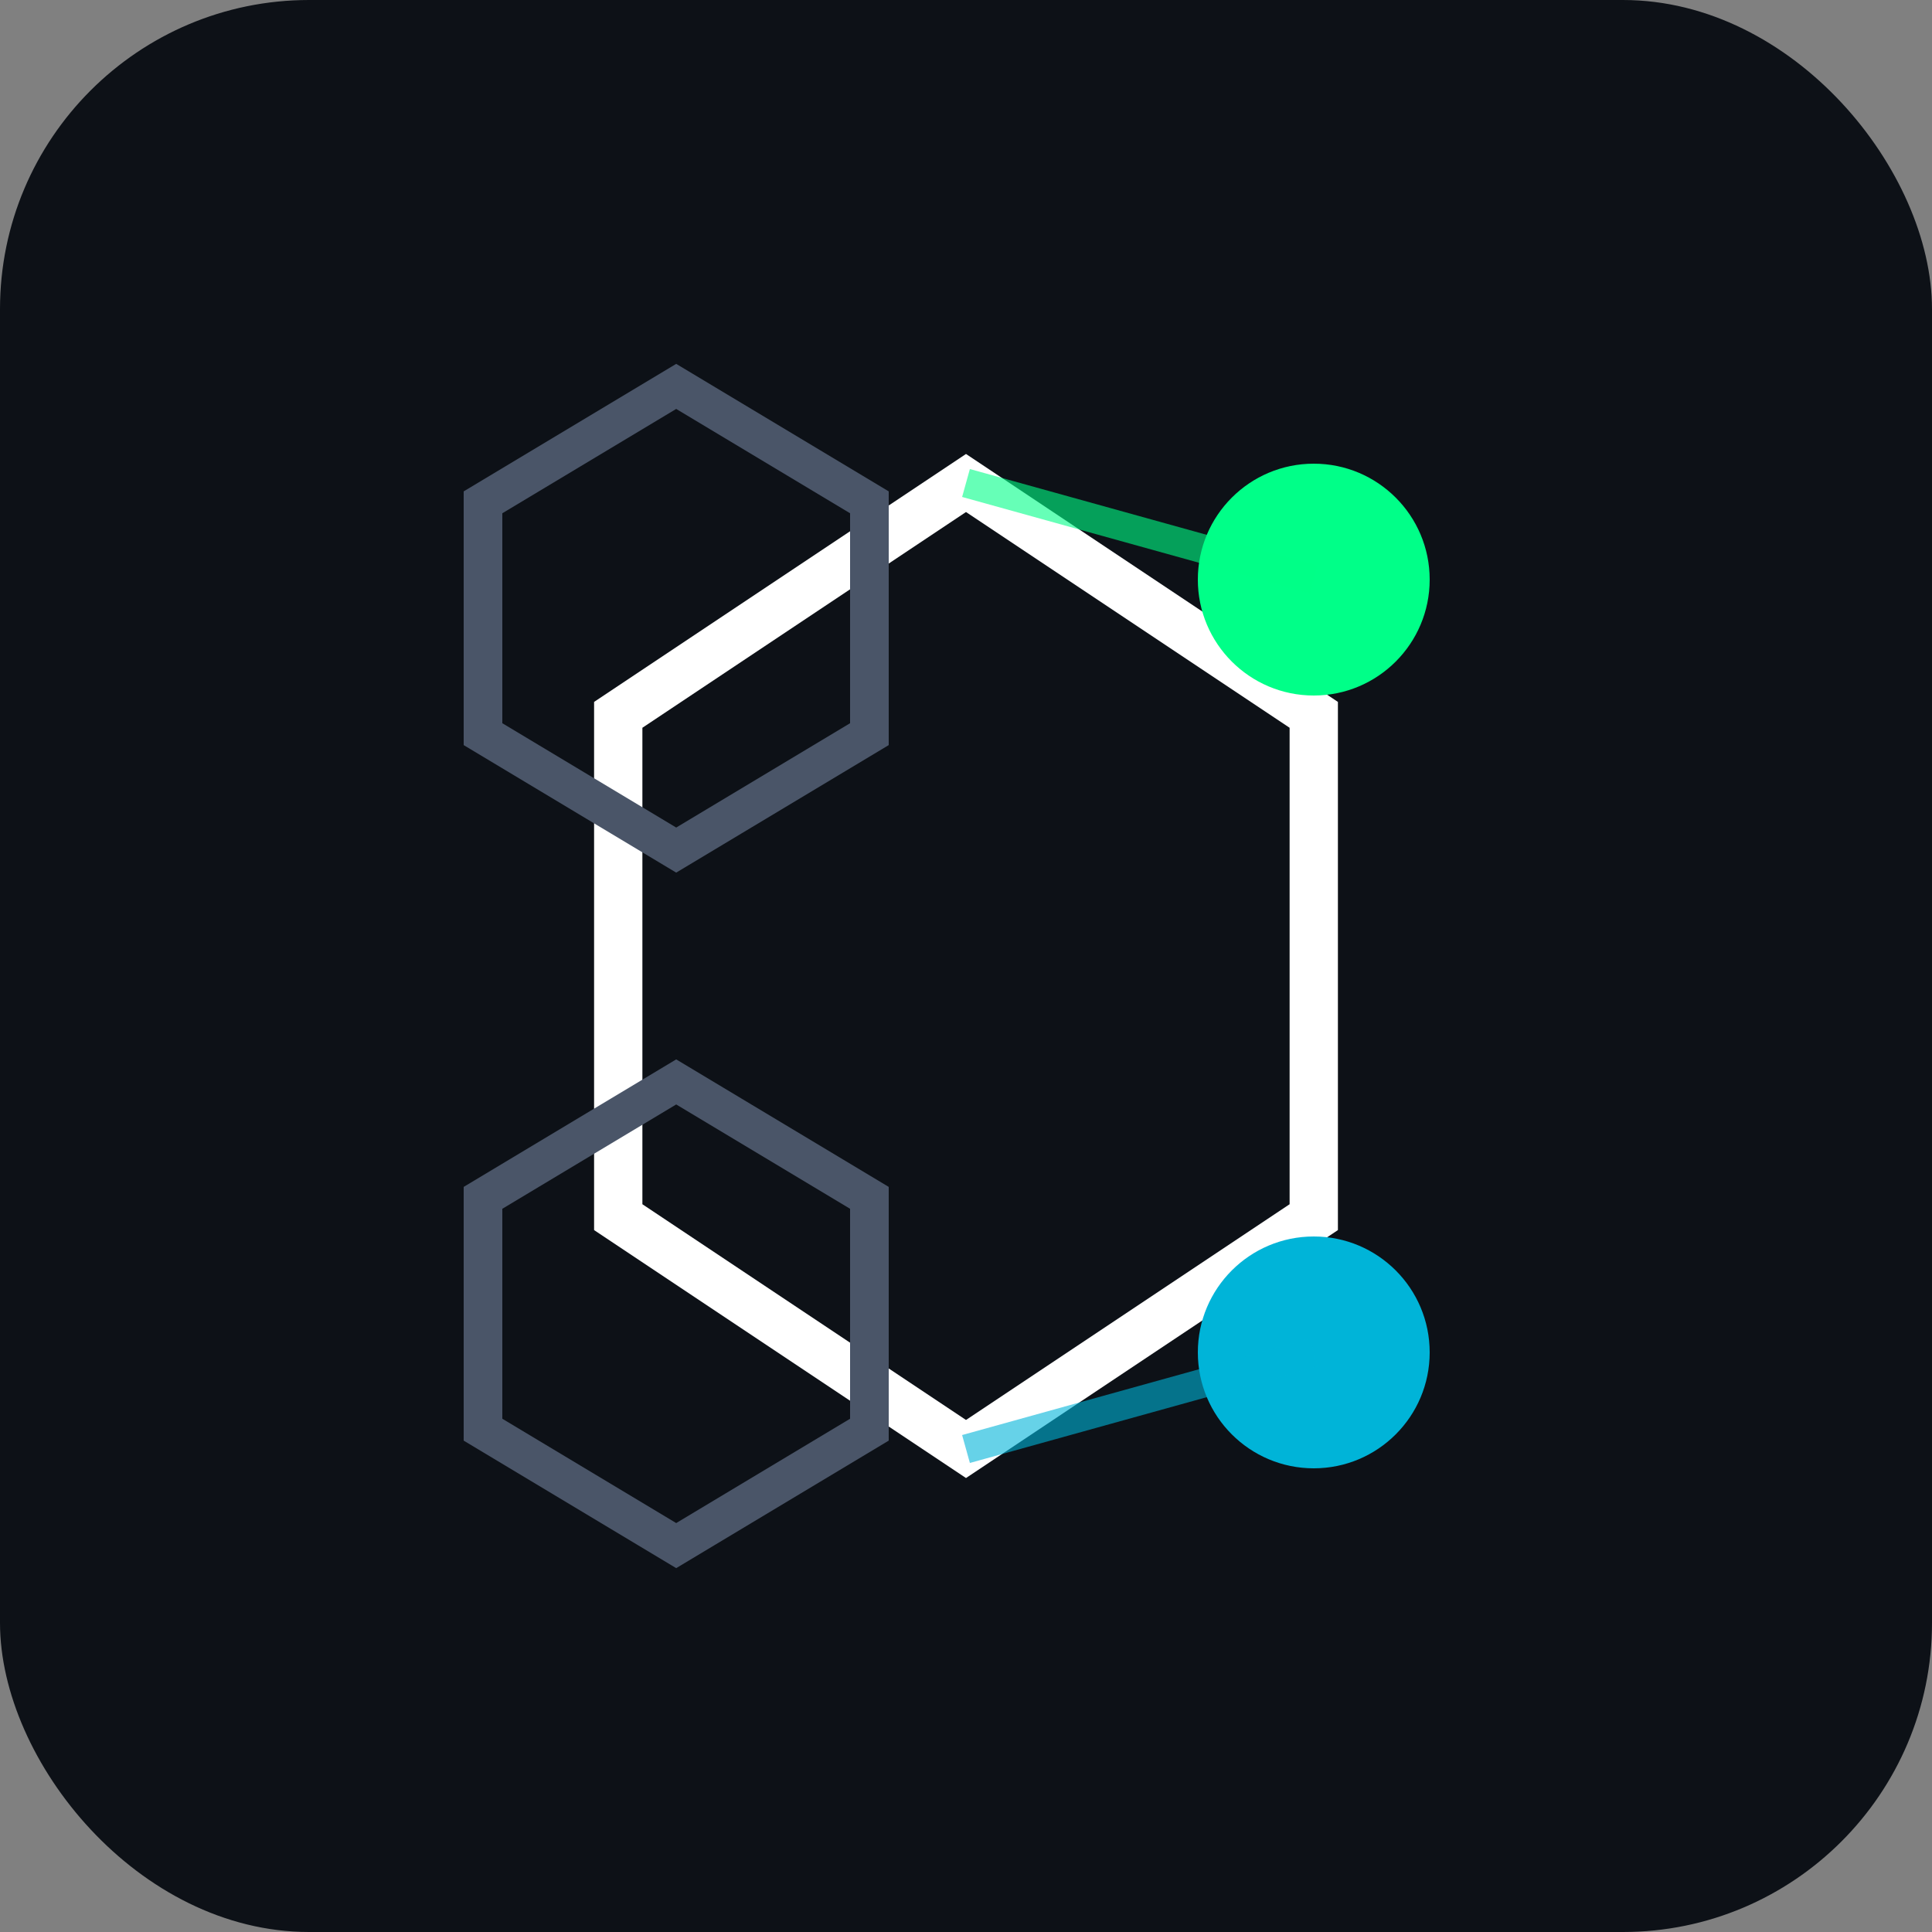
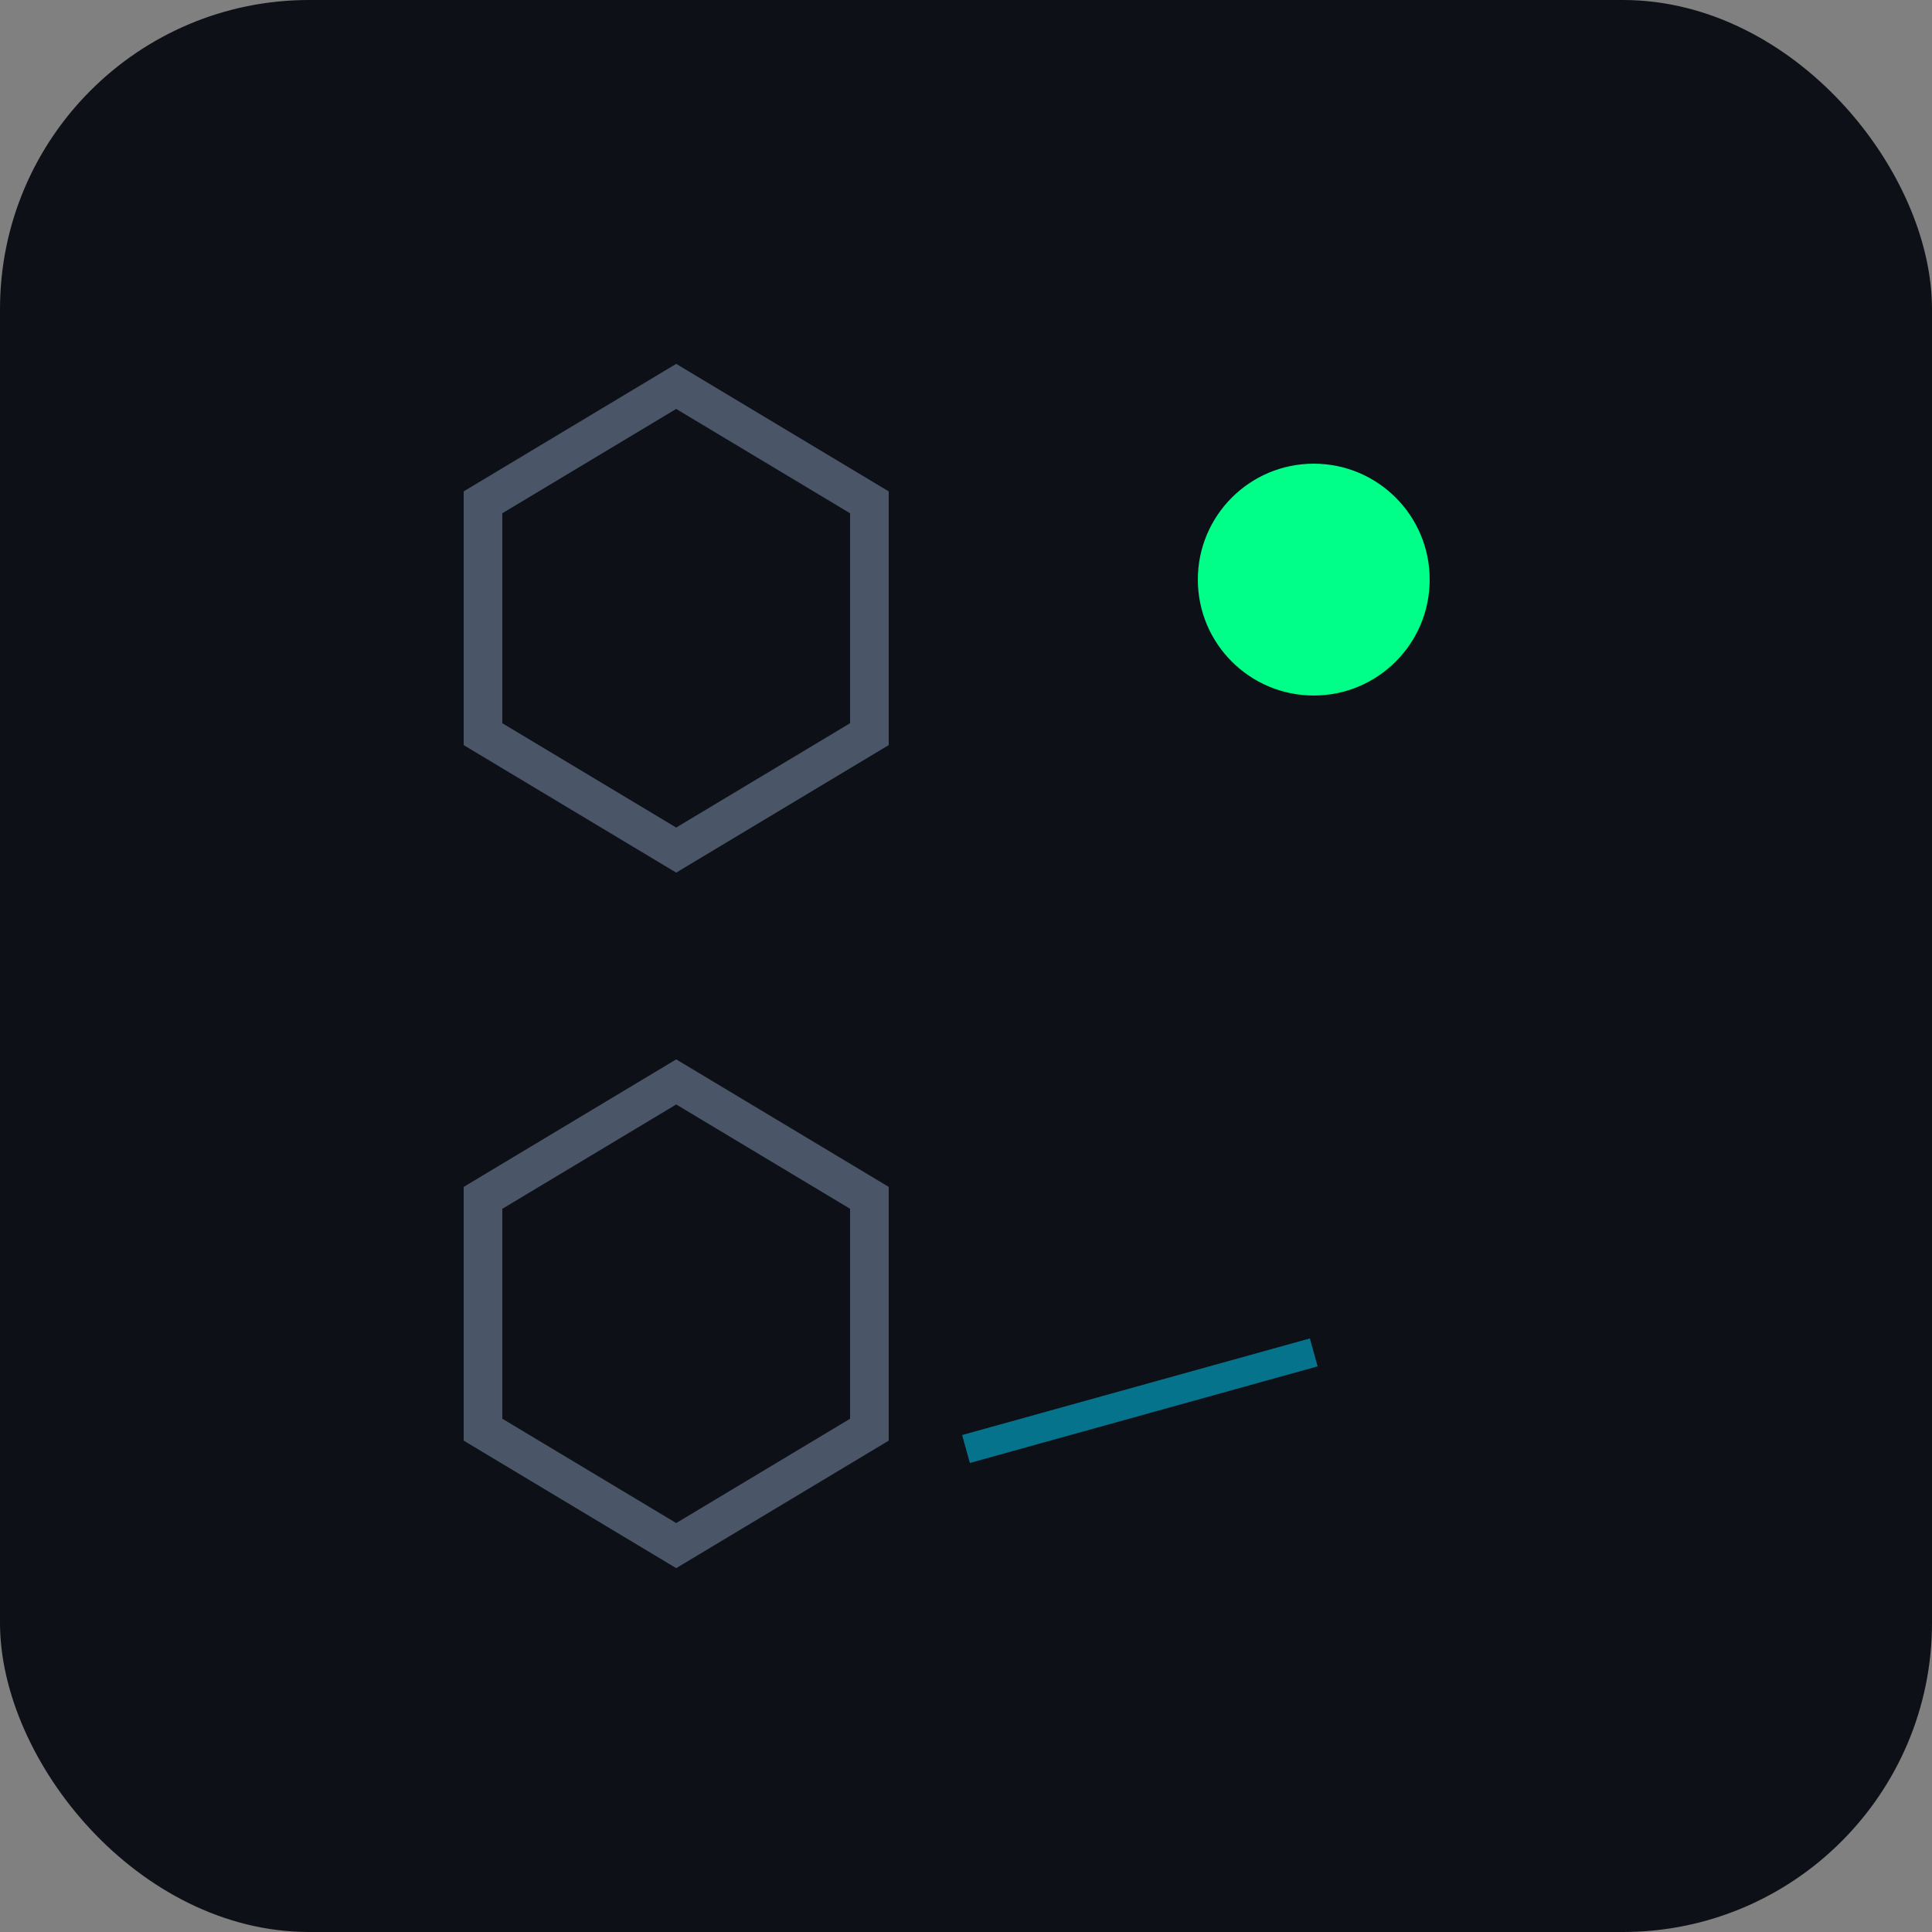
<svg xmlns="http://www.w3.org/2000/svg" width="100" height="100" viewBox="0 0 100 100" fill="none">
  <rect x="0" y="0" width="100" height="100" fill="#808080" stroke="none" />
  <rect width="100" height="100" rx="16" fill="#0d1117" />
-   <path d="M50 25L68 37V63L50 75L32 63V37L50 25Z" stroke="white" stroke-width="2.5" fill="none" />
  <path d="M35 20L45 26V38L35 44L25 38V26L35 20Z" stroke="#4a5568" stroke-width="2" fill="none" />
  <path d="M35 56L45 62V74L35 80L25 74V62L35 56Z" stroke="#4a5568" stroke-width="2" fill="none" />
  <circle cx="68" cy="30" r="6" fill="#00ff88" />
-   <circle cx="68" cy="70" r="6" fill="#00b4d8" />
-   <line x1="50" y1="25" x2="68" y2="30" stroke="#00ff88" stroke-width="1.5" opacity="0.6" />
  <line x1="50" y1="75" x2="68" y2="70" stroke="#00b4d8" stroke-width="1.5" opacity="0.6" />
</svg>